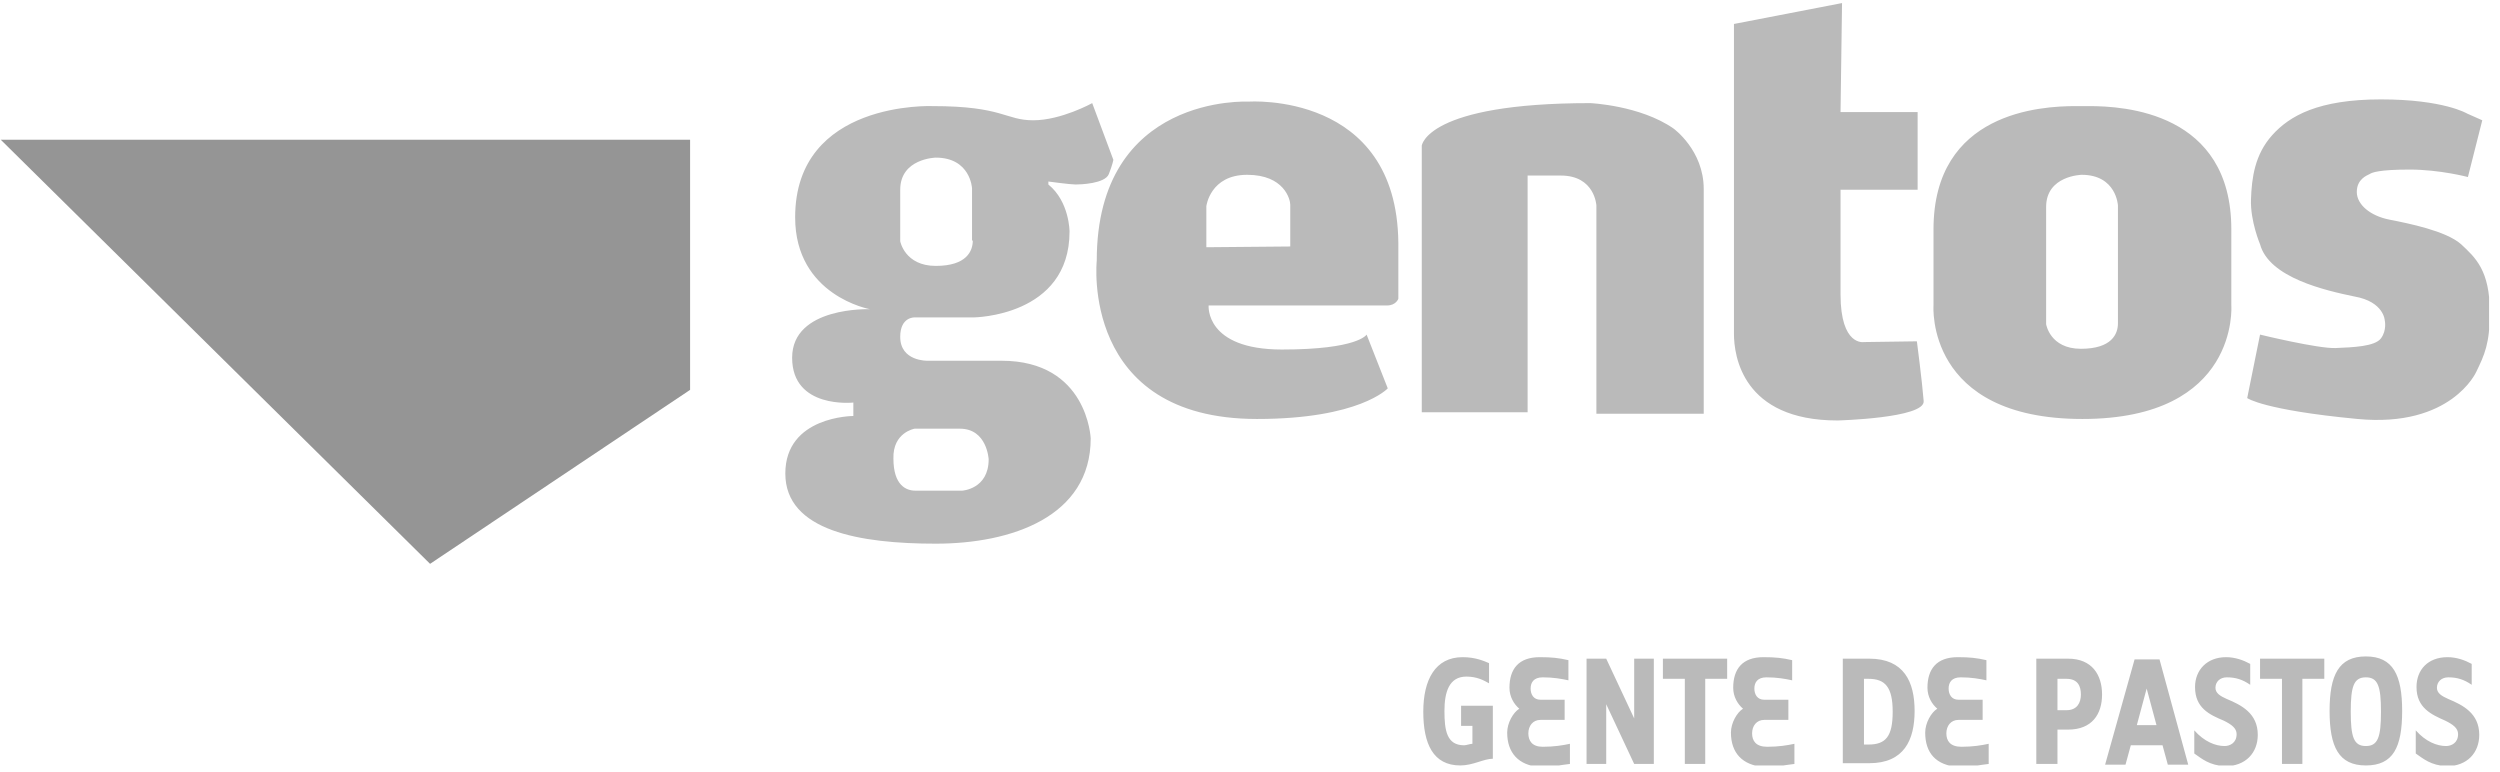
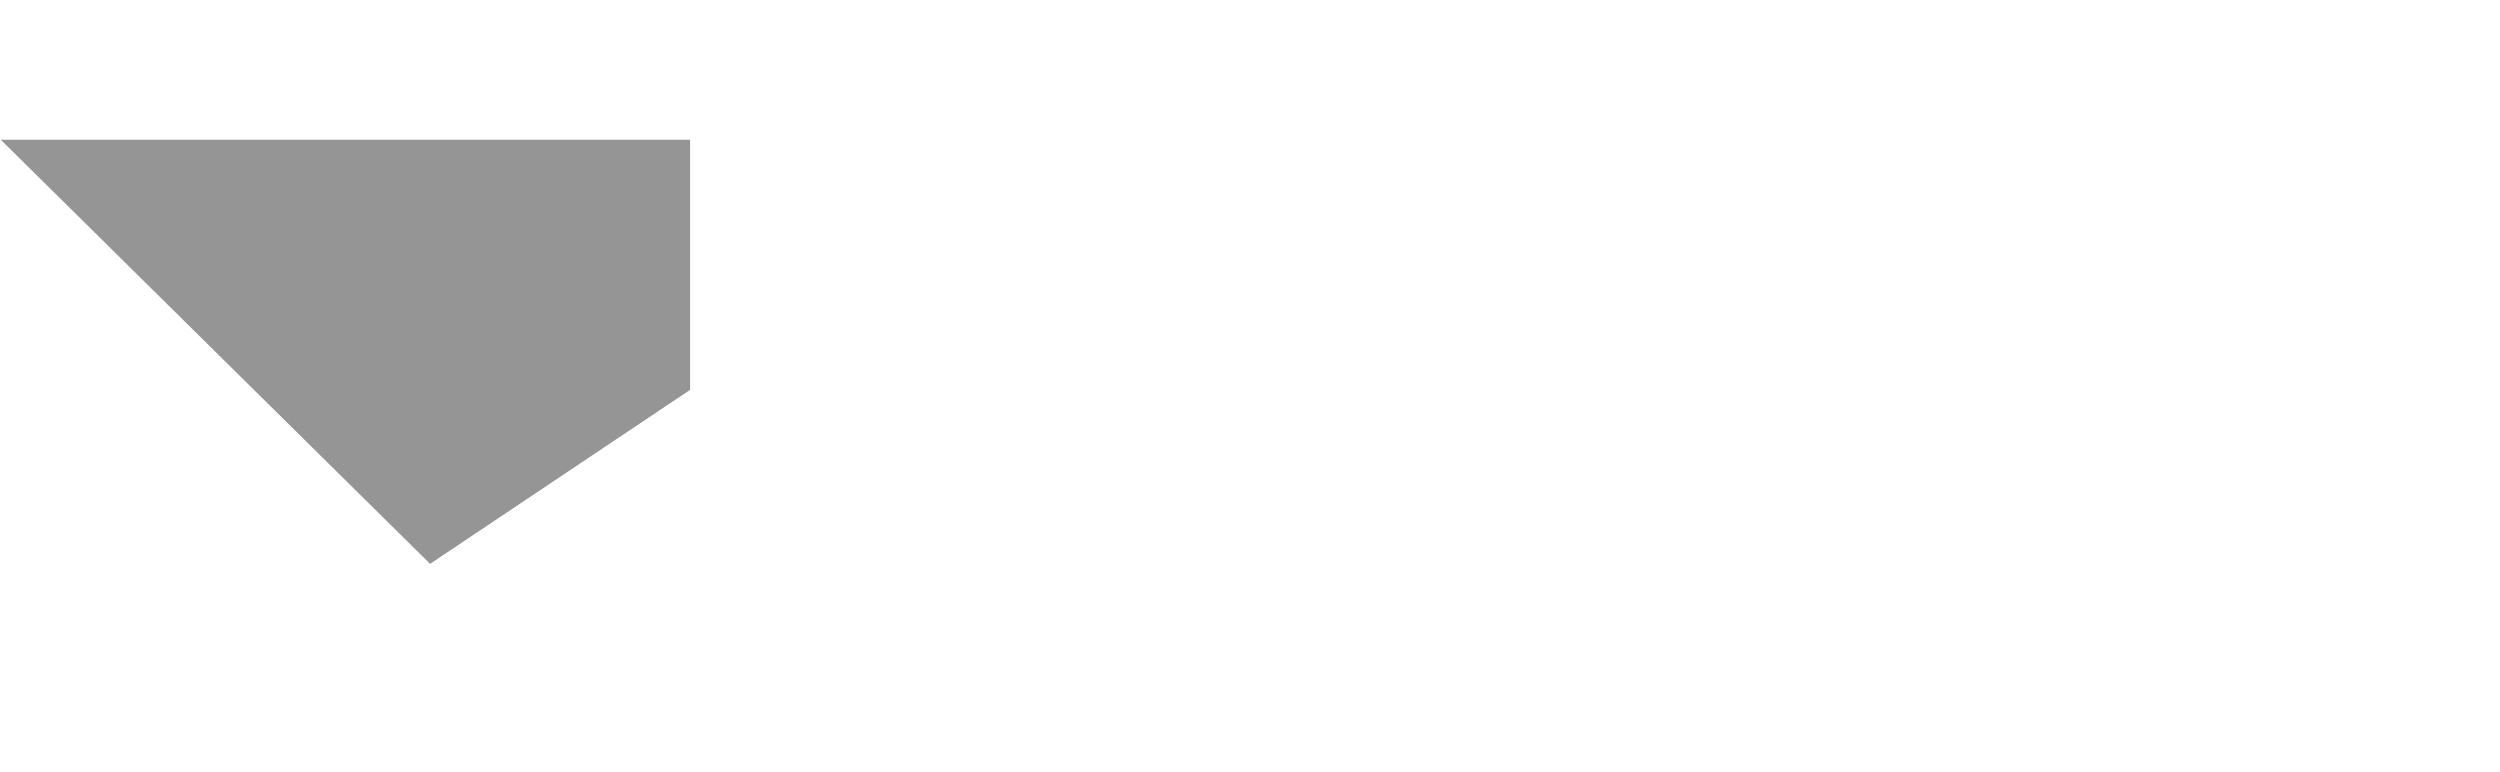
<svg xmlns="http://www.w3.org/2000/svg" width="217" height="67" viewBox="0 0 217 67" fill="none">
  <g clip-path="url(#clip0)">
    <path d="M0.063 12.127L37.33 48.941L59.9 33.84V12.127H0.063Z" fill="#959595" />
-     <path d="M183.837 28.071C183.837 28.978 183.312 30.275 180.622 30.275C177.932 30.275 177.604 28.136 177.604 28.136V17.96C177.604 15.238 180.688 15.173 180.688 15.173C183.706 15.173 183.837 17.83 183.837 17.83V28.071ZM193.679 26.515V19.904C193.679 9.728 184.362 9.21 181.344 9.21H180.163C177.145 9.21 167.828 9.728 167.828 19.904V26.515C167.828 26.515 167.107 36.367 180.753 36.367C194.4 36.367 193.679 26.515 193.679 26.515ZM84.438 20.877C84.438 21.784 83.913 23.08 81.223 23.08C78.533 23.08 78.139 20.941 78.139 20.941V16.469C78.139 13.747 81.223 13.682 81.223 13.682C84.241 13.682 84.372 16.34 84.372 16.34V20.877H84.438ZM79.386 37.21H83.322C85.684 37.21 85.816 39.867 85.816 39.867C85.816 42.46 83.519 42.589 83.519 42.589H79.451C78.664 42.589 77.549 42.136 77.549 39.802C77.483 37.534 79.386 37.21 79.386 37.21ZM111.994 21.395L104.711 21.46V17.895C104.711 17.895 105.039 15.173 108.254 15.173C111.469 15.173 111.994 17.312 111.994 17.765V21.395ZM139.419 66.311H137.713V57.172H139.419L141.847 62.358V57.172H143.552V66.311H141.847L139.419 61.126V66.311ZM130.824 63.589C130.824 62.746 131.349 61.839 131.874 61.515C131.415 61.126 131.021 60.478 131.021 59.7C131.021 58.08 131.808 57.043 133.645 57.043C134.695 57.043 135.286 57.108 136.139 57.302V59.052C135.548 58.922 134.826 58.793 133.908 58.793C133.12 58.793 132.858 59.246 132.858 59.765C132.858 60.284 133.12 60.737 133.711 60.737H135.81V62.487H133.711C133.055 62.487 132.661 63.006 132.661 63.654C132.661 64.302 132.989 64.82 133.908 64.82C134.892 64.82 135.679 64.691 136.27 64.561V66.311C135.614 66.376 134.826 66.57 133.645 66.57C131.808 66.441 130.824 65.339 130.824 63.589ZM123.541 61.774C123.541 58.987 124.591 57.043 126.953 57.043C128.068 57.043 128.79 57.367 129.249 57.561V59.311C128.79 59.052 128.2 58.728 127.281 58.728C125.772 58.728 125.378 60.089 125.378 61.709C125.378 63.395 125.575 64.691 127.084 64.691C127.281 64.691 127.609 64.561 127.806 64.561V63.006H126.822V61.256H129.578V65.858C128.79 65.858 127.872 66.441 126.756 66.441C124.394 66.441 123.541 64.561 123.541 61.774ZM214.215 15.367C214.215 15.367 211.787 14.719 209.163 14.719C206.473 14.719 205.882 14.978 205.685 15.108C205.423 15.238 204.57 15.562 204.57 16.664C204.57 17.765 205.751 18.738 207.391 19.062C209.031 19.386 212.312 20.034 213.624 21.201C214.871 22.367 216.117 23.469 216.117 27.099C216.117 29.821 215.658 30.793 214.936 32.284C214.936 32.284 212.771 37.145 204.636 36.367C196.434 35.589 195.057 34.552 195.057 34.552L196.172 29.043C196.172 29.043 201.224 30.275 202.733 30.21C204.242 30.145 206.145 30.08 206.669 29.367C207.194 28.654 206.998 27.812 206.998 27.812C206.998 27.812 206.932 26.191 204.373 25.738C201.88 25.219 196.959 24.117 196.172 21.201C196.172 21.201 195.319 19.191 195.385 17.312C195.45 15.432 195.713 13.423 197.222 11.738C198.731 10.053 201.224 8.627 206.669 8.627C212.115 8.627 214.149 9.858 214.149 9.858L215.461 10.441L214.215 15.367ZM159.889 0.266L150.507 2.08V28.978C150.507 30.858 151.229 36.497 159.496 36.497C159.496 36.497 167.107 36.302 166.975 34.812C166.844 33.126 166.385 29.626 166.385 29.626L161.792 29.691C161.792 29.691 159.758 30.08 159.758 25.543V16.469H166.45V9.729H159.758L159.889 0.266ZM123.41 35.849V12.645C123.41 12.645 123.804 8.951 138.041 8.951C138.041 8.951 142.372 9.145 145.258 11.154C145.258 11.154 147.883 13.034 147.883 16.404V35.913H138.566V17.83C138.566 17.83 138.435 15.238 135.482 15.238H132.596V35.784H123.41V35.849ZM108.385 8.821C108.385 8.821 95.198 8.108 95.198 22.627C95.198 22.627 93.754 36.367 109.107 36.367C118.03 36.367 120.458 33.71 120.458 33.71L118.621 29.043C118.621 29.043 117.899 30.339 111.272 30.339C104.58 30.339 104.908 26.515 104.908 26.515H120.392C121.179 26.515 121.376 25.932 121.376 25.932V21.071C121.245 7.914 108.385 8.821 108.385 8.821ZM94.804 8.951C94.804 8.951 92.114 10.441 89.686 10.441C87.259 10.441 87.062 9.21 80.96 9.21C80.96 9.21 69.019 8.691 69.019 18.867C69.019 25.673 75.515 26.839 75.515 26.839C75.515 26.839 68.757 26.58 68.757 31.052C68.757 35.525 74.071 34.941 74.071 34.941V36.108C74.071 36.108 68.166 36.108 68.166 41.099C68.166 46.089 74.662 47.191 81.223 47.191C87.784 47.191 94.673 44.858 94.673 38.052C94.673 38.052 94.41 31.312 86.931 31.312H80.501C80.501 31.312 78.139 31.376 78.139 29.238C78.139 27.488 79.386 27.552 79.386 27.552H84.503C84.503 27.552 92.836 27.488 92.836 20.099C92.836 20.099 92.836 17.506 90.999 16.015V15.756C90.999 15.756 92.901 16.015 93.361 16.015C93.754 16.015 95.919 15.951 96.248 15.108C96.576 14.265 96.641 13.877 96.641 13.877L94.804 8.951ZM148.08 66.311H146.243V58.922H144.34V57.172H149.917V58.922H148.014V66.311H148.08ZM182.459 60.284C182.459 61.969 181.606 63.33 179.507 63.33H178.588V66.311H176.751V57.172H179.507C181.606 57.172 182.459 58.598 182.459 60.284ZM180.622 60.284C180.622 59.571 180.36 58.922 179.376 58.922H178.588V61.645H179.376C180.294 61.645 180.622 60.996 180.622 60.284ZM167.107 63.589C167.107 62.746 167.631 61.839 168.156 61.515C167.697 61.126 167.303 60.478 167.303 59.7C167.303 58.08 168.091 57.043 169.928 57.043C170.978 57.043 171.568 57.108 172.421 57.302V59.052C171.83 58.922 171.109 58.793 170.19 58.793C169.403 58.793 169.14 59.246 169.14 59.765C169.14 60.284 169.403 60.737 169.993 60.737H172.093V62.487H169.993C169.337 62.487 168.944 63.006 168.944 63.654C168.944 64.302 169.272 64.82 170.256 64.82C171.24 64.82 172.027 64.691 172.618 64.561V66.311C171.962 66.376 171.174 66.57 169.993 66.57C168.025 66.441 167.107 65.339 167.107 63.589ZM159.955 57.172H162.251C165.269 57.172 166.188 59.182 166.188 61.709C166.188 64.237 165.269 66.246 162.251 66.246H159.955V57.172ZM161.792 64.626H162.186C163.695 64.626 164.285 63.913 164.285 61.774C164.285 59.635 163.629 58.922 162.186 58.922H161.792V64.626ZM150.245 63.589C150.245 62.746 150.77 61.839 151.294 61.515C150.835 61.126 150.442 60.478 150.442 59.7C150.442 58.08 151.229 57.043 153.066 57.043C154.116 57.043 154.706 57.108 155.559 57.302V59.052C154.969 58.922 154.247 58.793 153.328 58.793C152.541 58.793 152.279 59.246 152.279 59.765C152.279 60.284 152.541 60.737 153.132 60.737H155.231V62.487H153.132C152.475 62.487 152.082 63.006 152.082 63.654C152.082 64.302 152.41 64.82 153.394 64.82C154.378 64.82 155.165 64.691 155.756 64.561V66.311C155.1 66.376 154.313 66.57 153.132 66.57C151.229 66.441 150.245 65.339 150.245 63.589ZM184.953 64.691L184.493 66.376H182.722L185.281 57.237H187.446L189.939 66.376H188.167L187.708 64.691H184.953ZM187.183 62.941L186.33 59.765L185.477 62.941H187.183ZM190.464 65.404V63.395C191.317 64.367 192.301 64.756 193.088 64.756C193.547 64.756 194.138 64.496 194.138 63.719C194.138 63.2 193.679 62.876 193.023 62.552C191.776 62.033 190.529 61.45 190.529 59.635C190.529 58.145 191.579 57.043 193.219 57.043C194.007 57.043 194.728 57.302 195.319 57.626V59.441C194.663 58.987 194.072 58.793 193.285 58.793C192.695 58.793 192.301 59.182 192.301 59.7C192.301 60.154 192.695 60.413 193.285 60.672C194.532 61.191 195.975 61.904 195.975 63.783C195.975 65.339 194.925 66.506 193.154 66.506C191.776 66.441 191.12 65.858 190.464 65.404ZM199.912 66.311H198.075V58.922H196.172V57.172H201.749V58.922H199.846V66.311H199.912ZM205.357 66.441C202.995 66.441 202.208 64.82 202.208 61.709C202.208 58.598 202.995 56.978 205.357 56.978C207.719 56.978 208.507 58.598 208.507 61.709C208.507 64.885 207.719 66.441 205.357 66.441ZM205.357 58.793C204.308 58.793 204.045 59.571 204.045 61.774C204.045 63.978 204.308 64.756 205.357 64.756C206.407 64.756 206.669 63.978 206.669 61.774C206.669 59.571 206.407 58.793 205.357 58.793ZM209.688 65.404V63.395C210.54 64.367 211.525 64.756 212.312 64.756C212.771 64.756 213.362 64.496 213.362 63.719C213.362 63.2 212.902 62.876 212.246 62.552C211.065 62.033 209.753 61.45 209.753 59.635C209.753 58.145 210.737 57.043 212.443 57.043C213.231 57.043 213.952 57.302 214.543 57.626V59.441C213.887 58.987 213.296 58.793 212.509 58.793C211.918 58.793 211.525 59.182 211.525 59.7C211.525 60.154 211.918 60.413 212.509 60.672C213.755 61.191 215.199 61.904 215.199 63.783C215.199 65.339 214.149 66.506 212.378 66.506C211 66.441 210.344 65.858 209.688 65.404ZM180.819 36.367H180.688H180.819Z" fill="#BABABA" />
  </g>
  <defs>
    <clipPath id="clip0">
      <rect width="215.989" height="66.175" fill="white" transform="translate(0.063 0.266)" />
    </clipPath>
  </defs>
</svg>